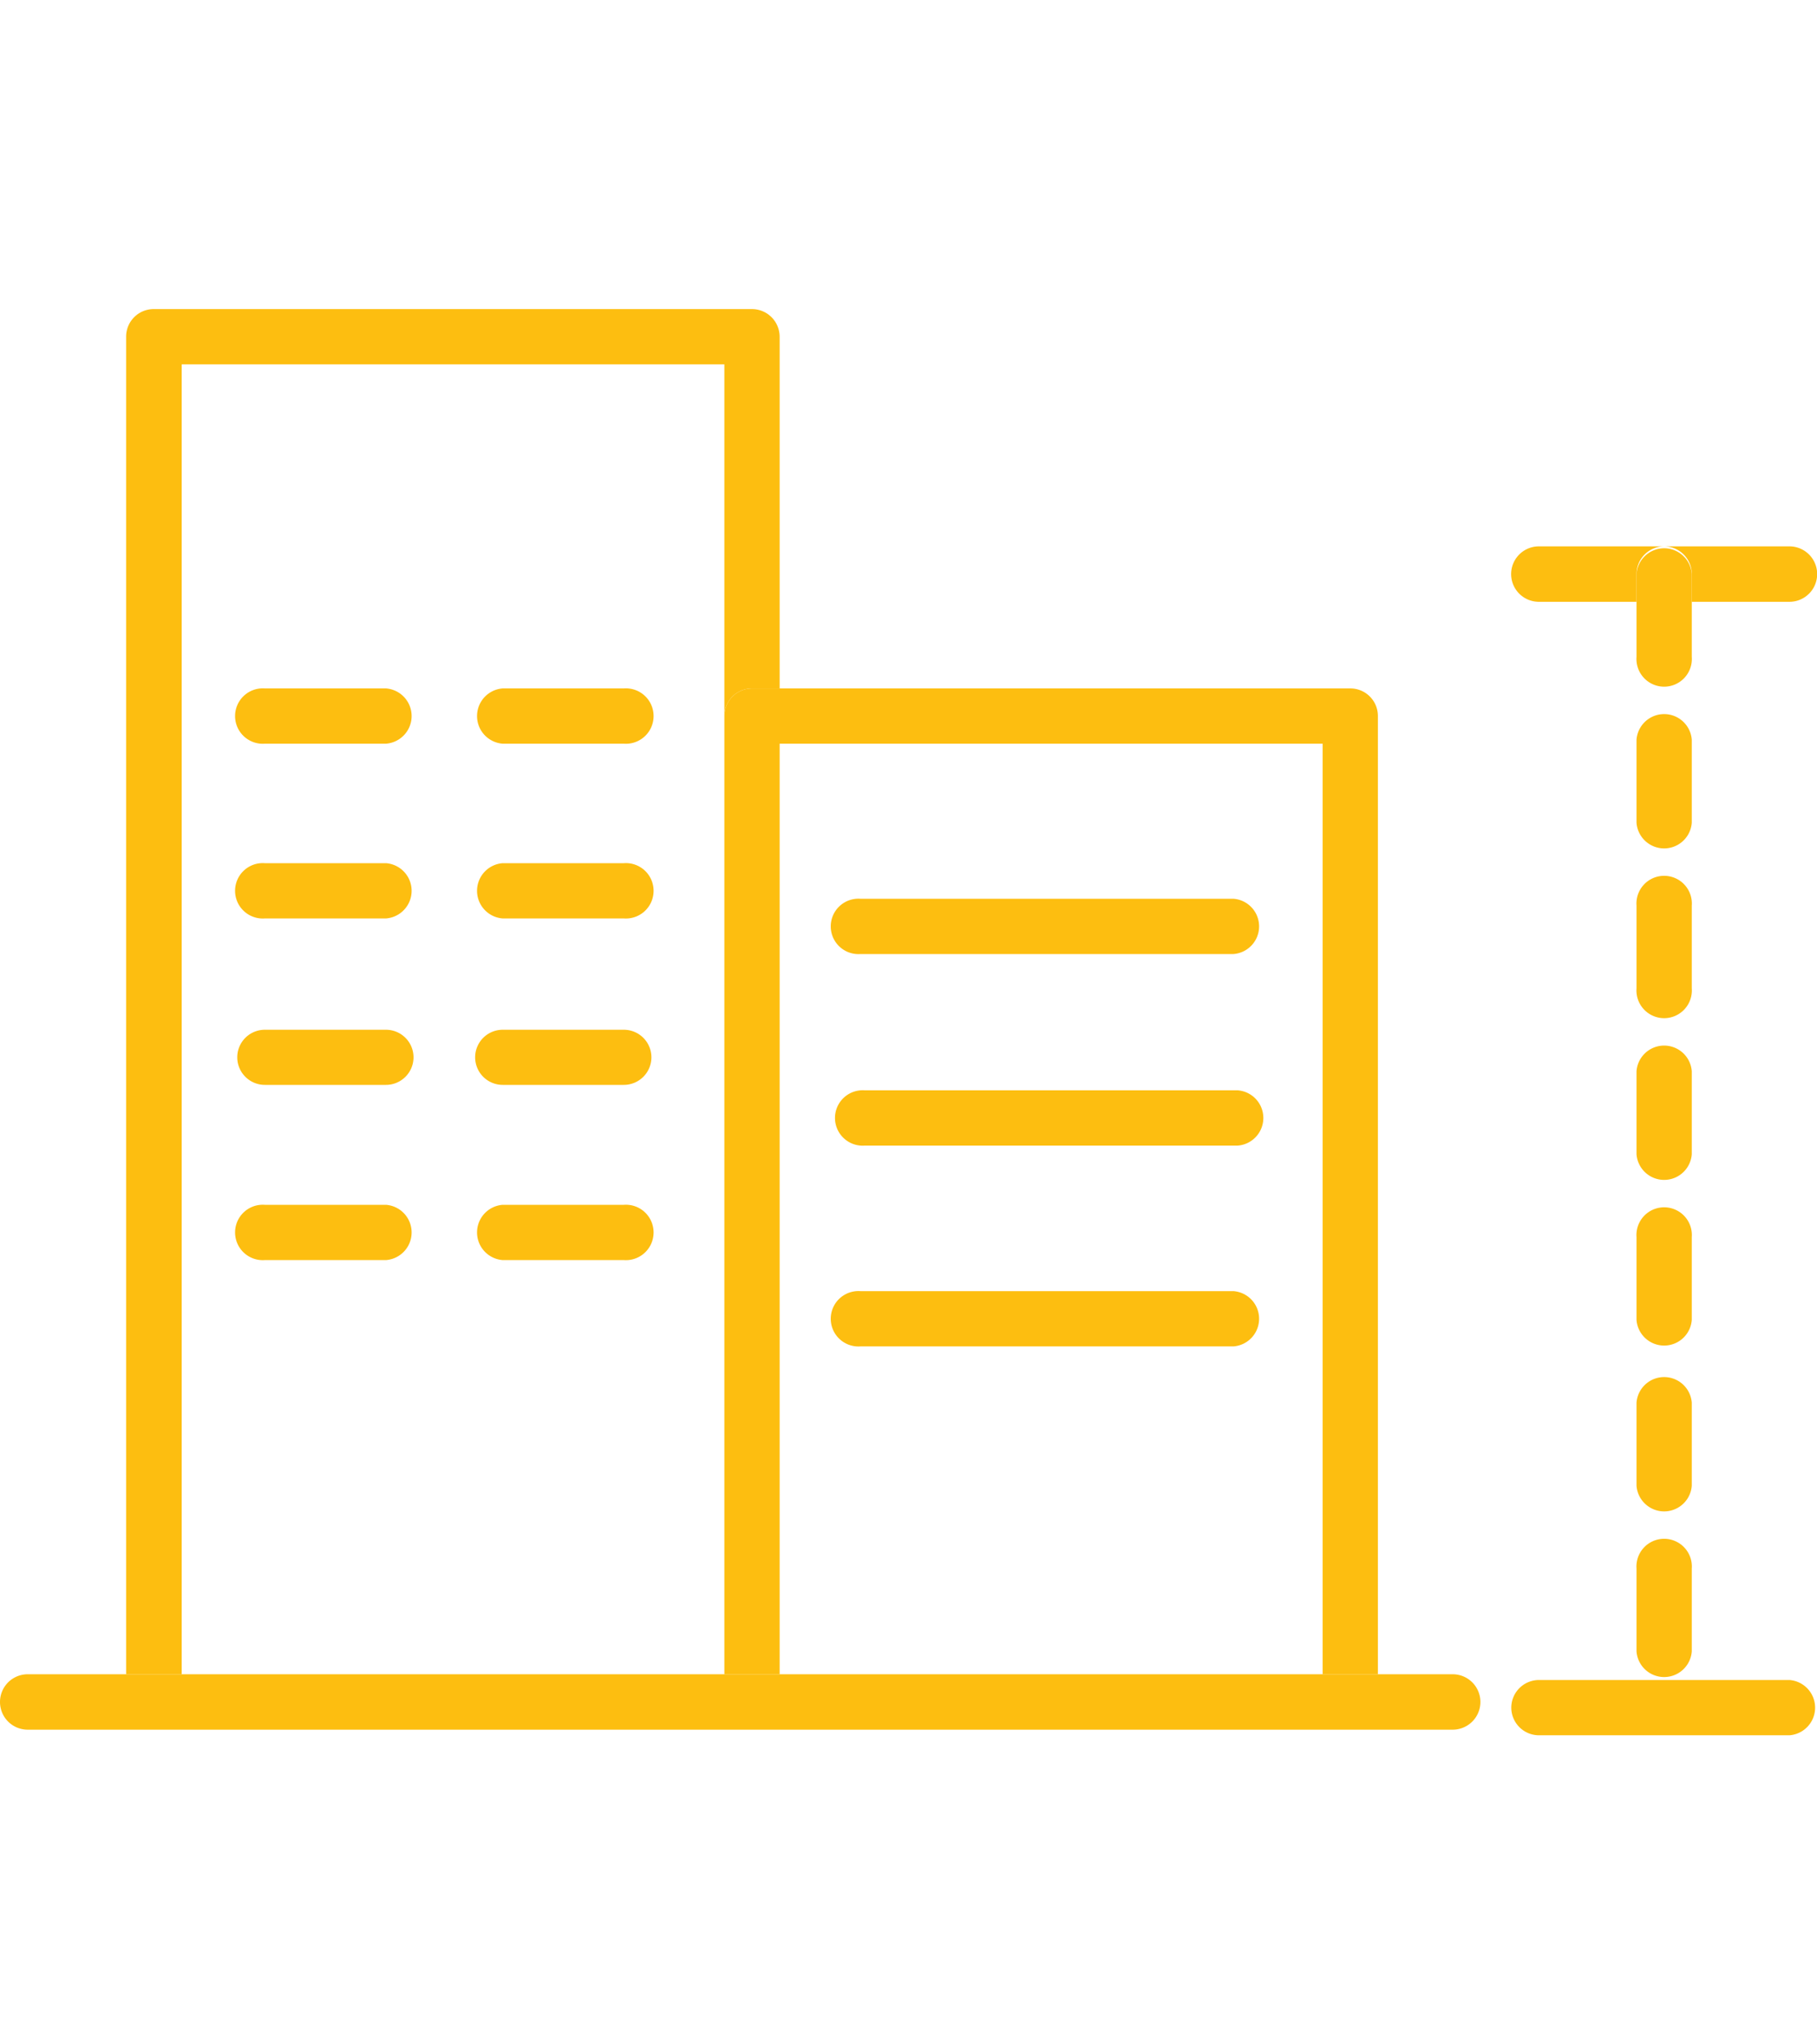
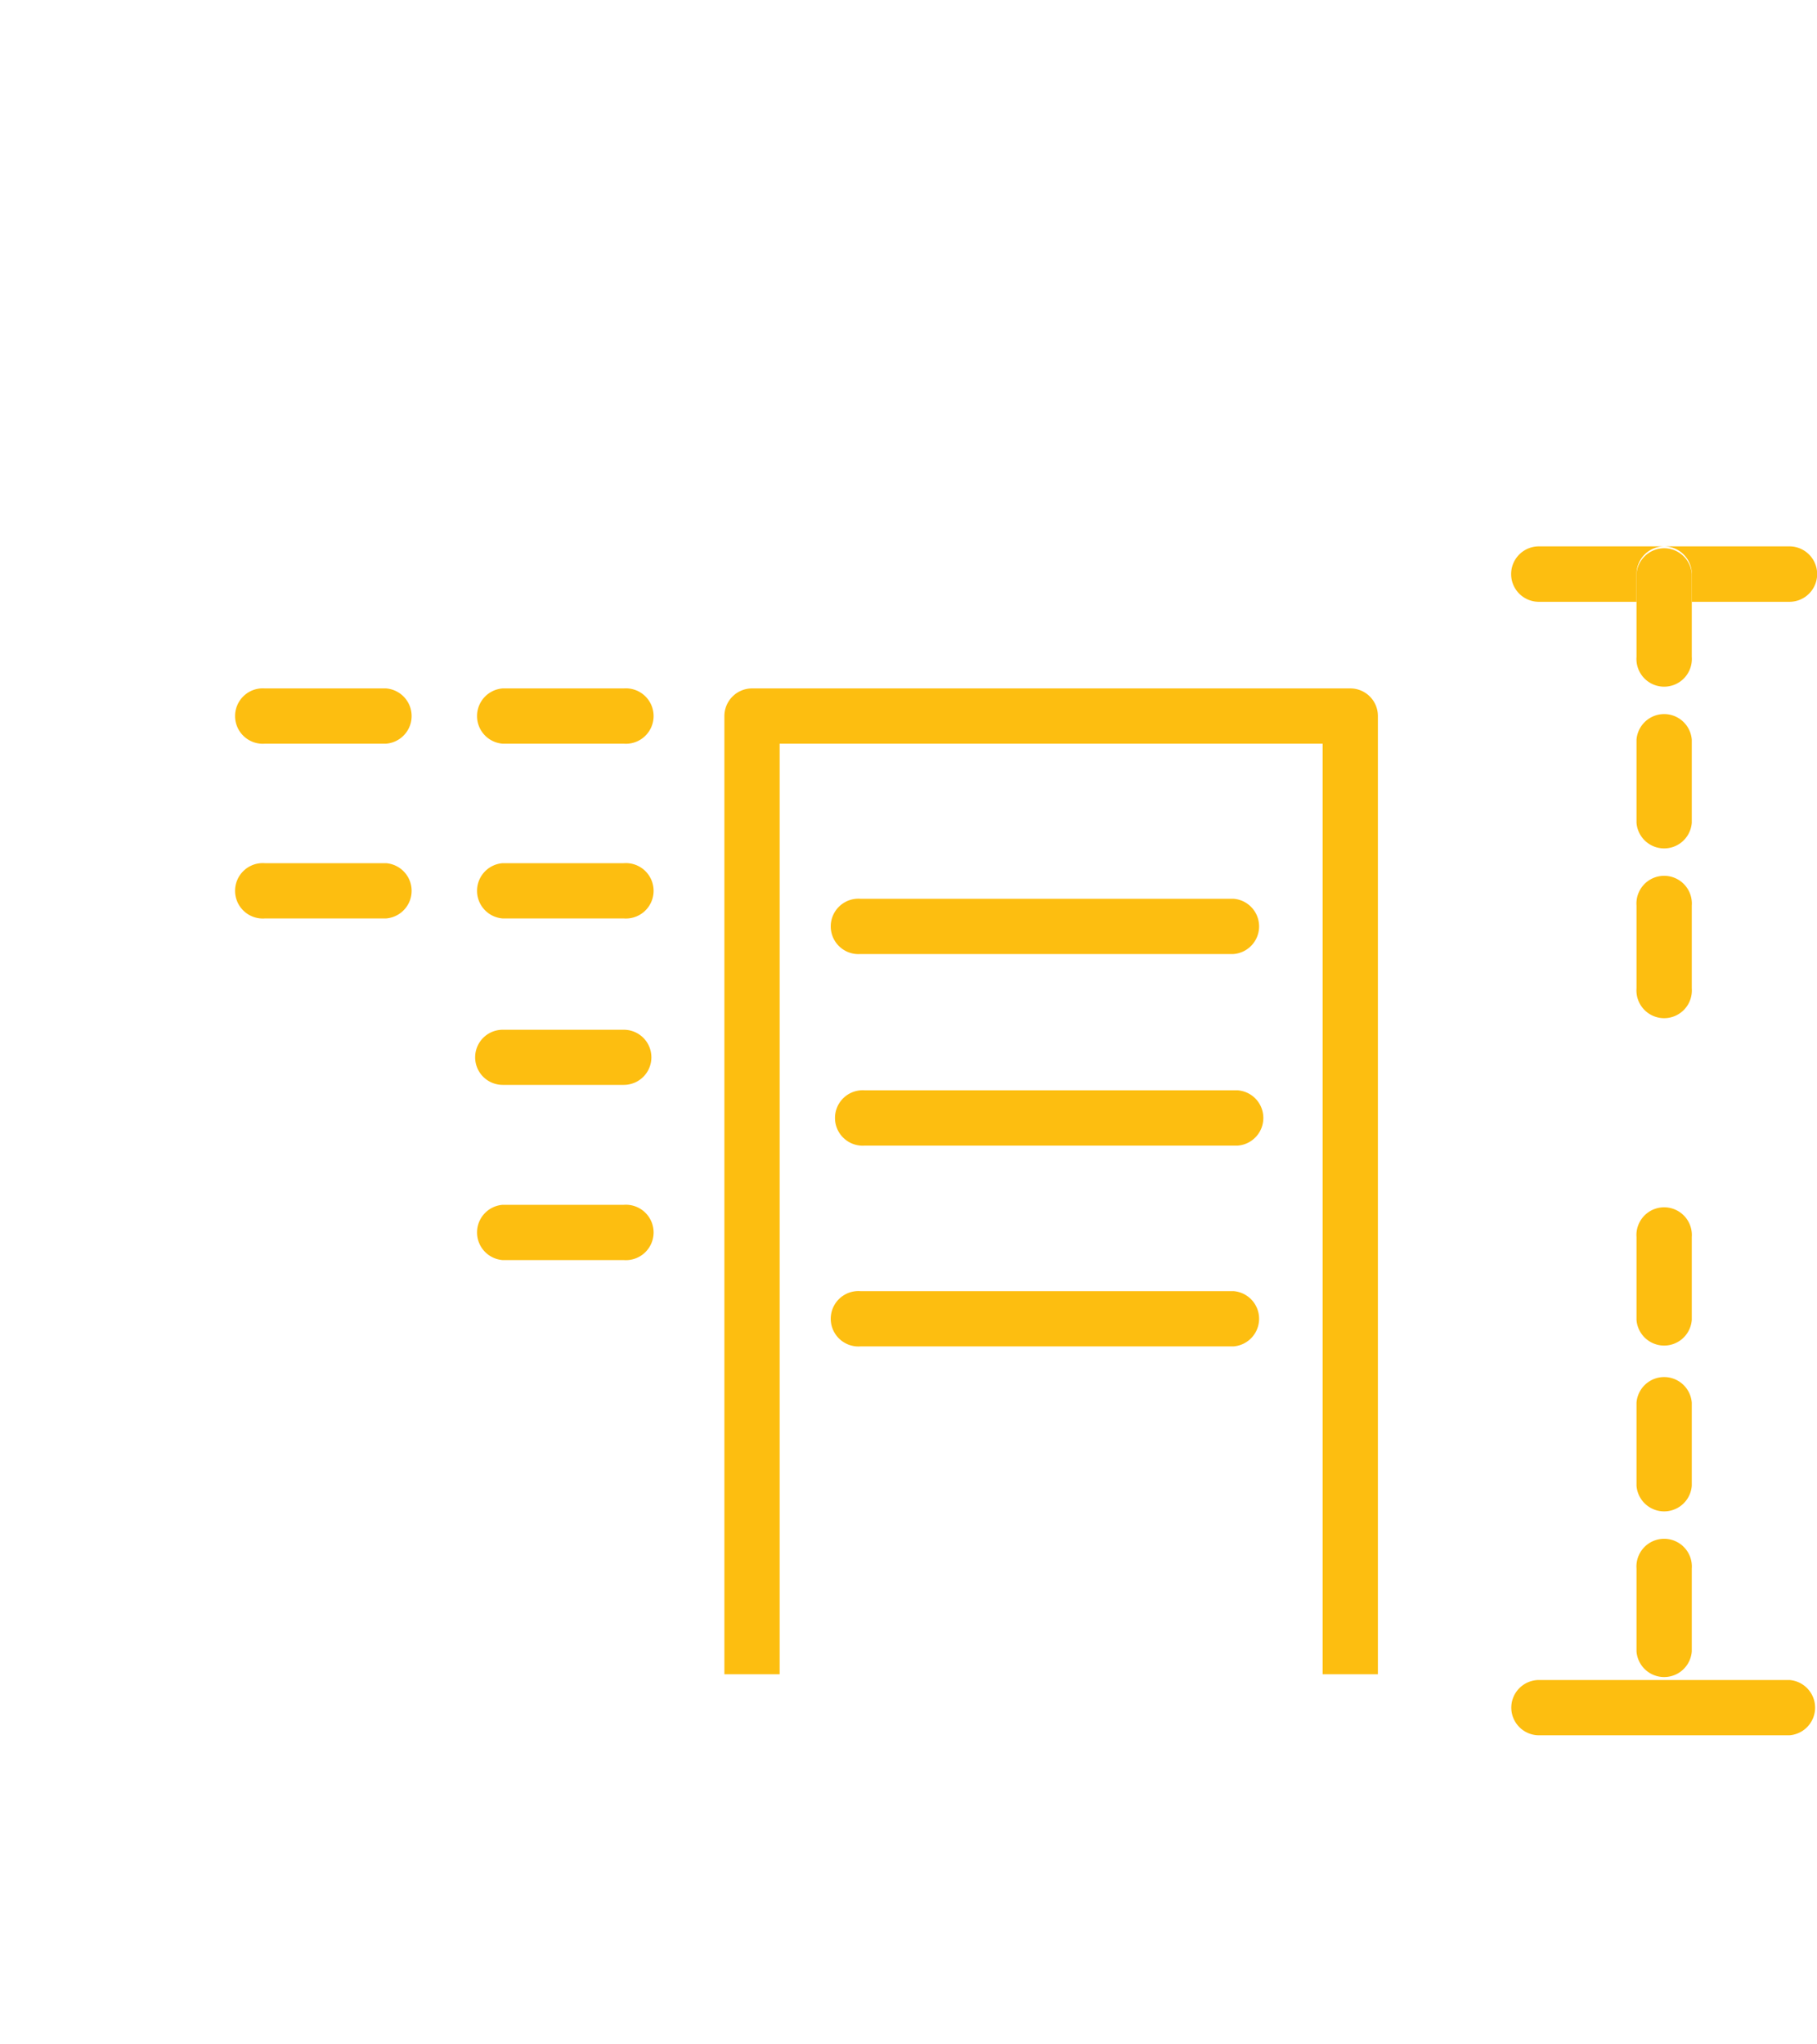
<svg xmlns="http://www.w3.org/2000/svg" id="Layer_1" data-name="Layer 1" viewBox="0 0 120 135">
  <defs>
    <style>.cls-1{fill:#fdbe10;}</style>
  </defs>
-   <path class="cls-1" d="M49.66,20.41H10.15a1.82,1.82,0,0,0-1.82,1.83v88.32H12V24.06H47.84V47.29a1.83,1.83,0,0,1,1.82-1.83h1.83V22.24A1.83,1.83,0,0,0,49.66,20.41Z" />
  <path class="cls-1" d="M47.84,47.29v63.27h3.65V49.11H87.35v61.45H91V47.29a1.82,1.82,0,0,0-1.82-1.83H49.66A1.83,1.83,0,0,0,47.84,47.29Z" />
  <path class="cls-1" d="M25.49,45.46h-8a1.83,1.83,0,1,0,0,3.65h8a1.83,1.83,0,0,0,0-3.65Z" />
  <path class="cls-1" d="M25.49,57h-8a1.83,1.83,0,1,0,0,3.65h8a1.83,1.83,0,0,0,0-3.65Z" />
  <path class="cls-1" d="M41.2,57h-8a1.83,1.83,0,0,0,0,3.65h8a1.83,1.83,0,1,0,0-3.65Z" />
  <path class="cls-1" d="M41.2,45.46h-8a1.83,1.83,0,0,0,0,3.65h8a1.83,1.83,0,1,0,0-3.65Z" />
-   <path class="cls-1" d="M25.49,68h-8a1.82,1.82,0,1,0,0,3.64h8a1.82,1.82,0,1,0,0-3.64Z" />
-   <path class="cls-1" d="M25.49,79.56h-8a1.83,1.83,0,1,0,0,3.65h8a1.83,1.83,0,0,0,0-3.65Z" />
  <path class="cls-1" d="M41.2,79.56h-8a1.83,1.83,0,0,0,0,3.65h8a1.83,1.83,0,1,0,0-3.65Z" />
  <path class="cls-1" d="M41.2,68h-8a1.82,1.82,0,1,0,0,3.64h8a1.82,1.82,0,1,0,0-3.64Z" />
  <path class="cls-1" d="M56.83,63H81.46a1.83,1.83,0,0,0,0-3.65H56.83a1.83,1.83,0,1,0,0,3.65Z" />
  <path class="cls-1" d="M81.74,72H57.11a1.83,1.83,0,1,0,0,3.65H81.74a1.83,1.83,0,0,0,0-3.65Z" />
  <path class="cls-1" d="M81.46,85.26H56.83a1.83,1.83,0,1,0,0,3.65H81.46a1.83,1.83,0,0,0,0-3.65Z" />
  <path class="cls-1" d="M109.9,36.08h-8.27a1.83,1.83,0,0,0,0,3.66h6.45V37.9A1.83,1.83,0,0,1,109.9,36.08Z" />
  <path class="cls-1" d="M111.73,37.9v1.84h6.45a1.83,1.83,0,0,0,0-3.66H109.9A1.83,1.83,0,0,1,111.73,37.9Z" />
  <path class="cls-1" d="M111.73,43.38V37.9a1.83,1.83,0,0,0-3.65,0v5.48a1.83,1.83,0,1,0,3.65,0Z" />
-   <path class="cls-1" d="M108.08,70.74v5.48a1.83,1.83,0,0,0,3.65,0V70.74a1.83,1.83,0,0,0-3.65,0Z" />
  <path class="cls-1" d="M108.08,59.8v5.47a1.83,1.83,0,1,0,3.65,0V59.8a1.83,1.83,0,1,0-3.65,0Z" />
  <path class="cls-1" d="M108.08,48.85v5.48a1.83,1.83,0,0,0,3.65,0V48.85a1.83,1.83,0,0,0-3.65,0Z" />
  <path class="cls-1" d="M108.08,92.63v5.48a1.83,1.83,0,0,0,3.65,0V92.63a1.83,1.83,0,0,0-3.65,0Z" />
  <path class="cls-1" d="M108.08,81.69v5.47a1.83,1.83,0,0,0,3.65,0V81.69a1.83,1.83,0,1,0-3.65,0Z" />
  <path class="cls-1" d="M108.08,103.58v5.47a1.83,1.83,0,0,0,3.65,0v-5.47a1.83,1.83,0,1,0-3.65,0Z" />
  <path class="cls-1" d="M99.81,112.76a1.83,1.83,0,0,0,1.82,1.83h16.55a1.83,1.83,0,0,0,0-3.65H101.63A1.83,1.83,0,0,0,99.81,112.76Z" />
-   <path class="cls-1" d="M87.35,110.56H1.83a1.83,1.83,0,0,0,0,3.66H95.94a1.83,1.83,0,0,0,0-3.66H87.35Z" />
</svg>